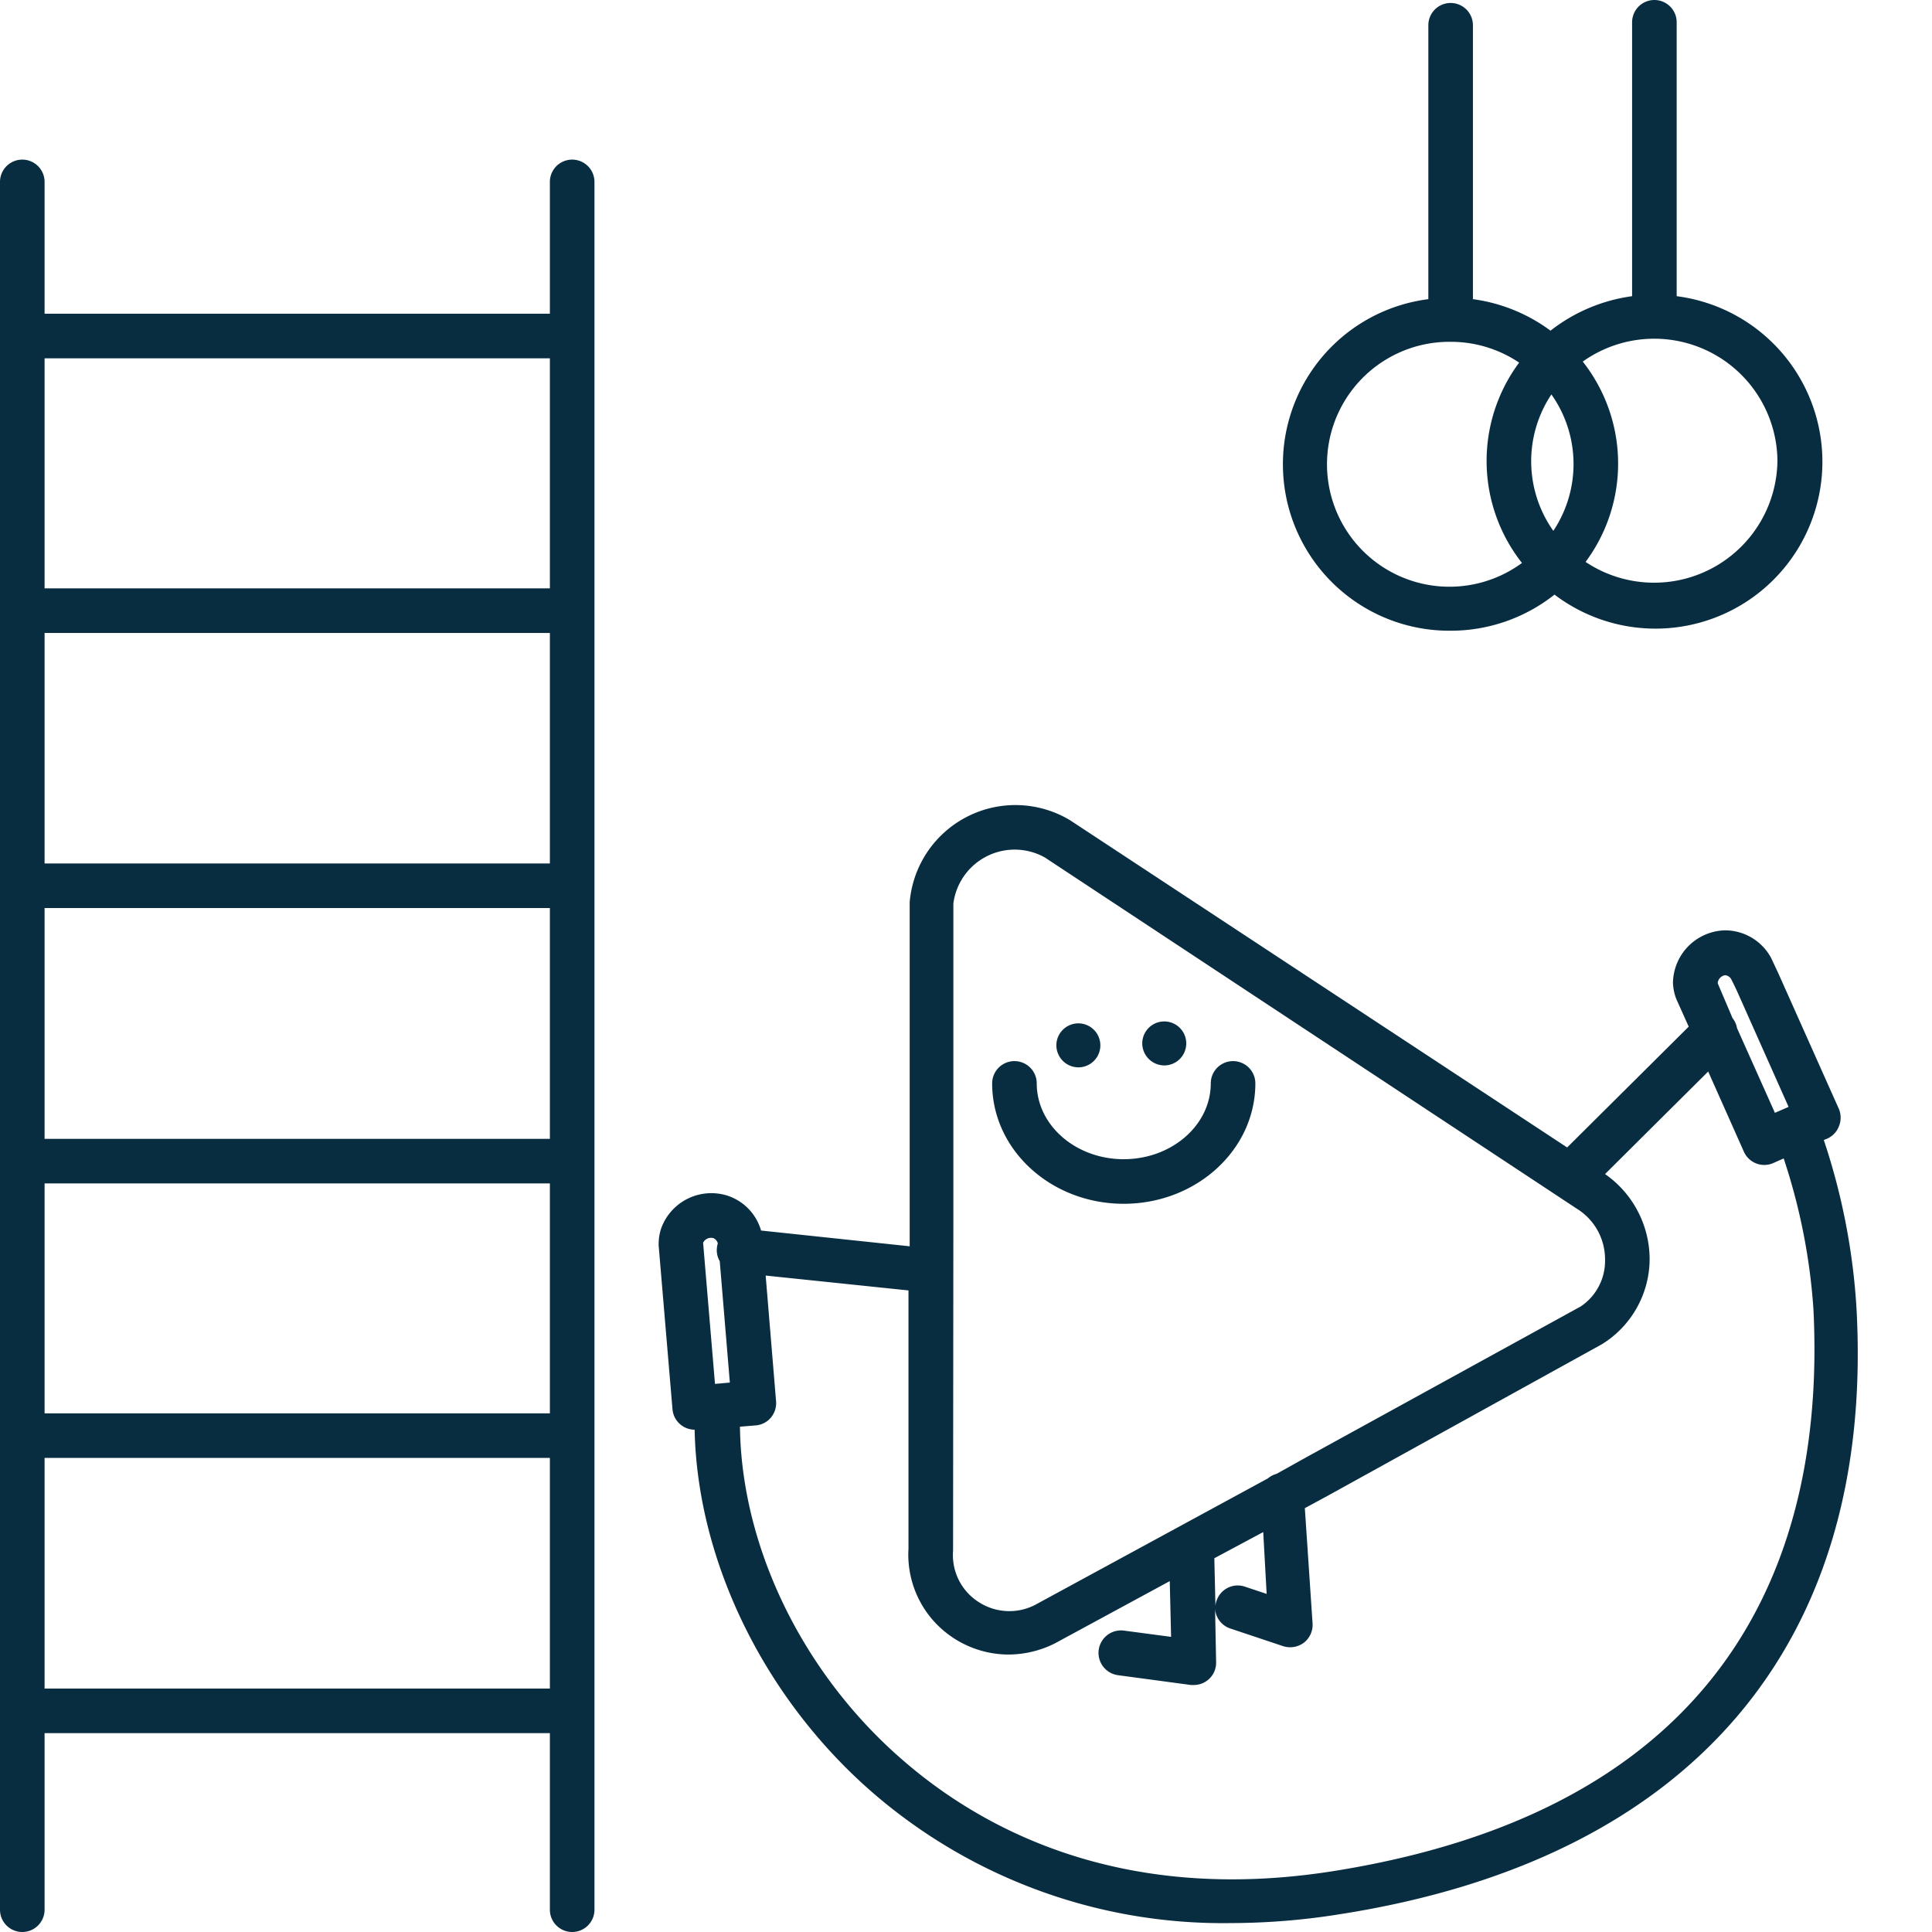
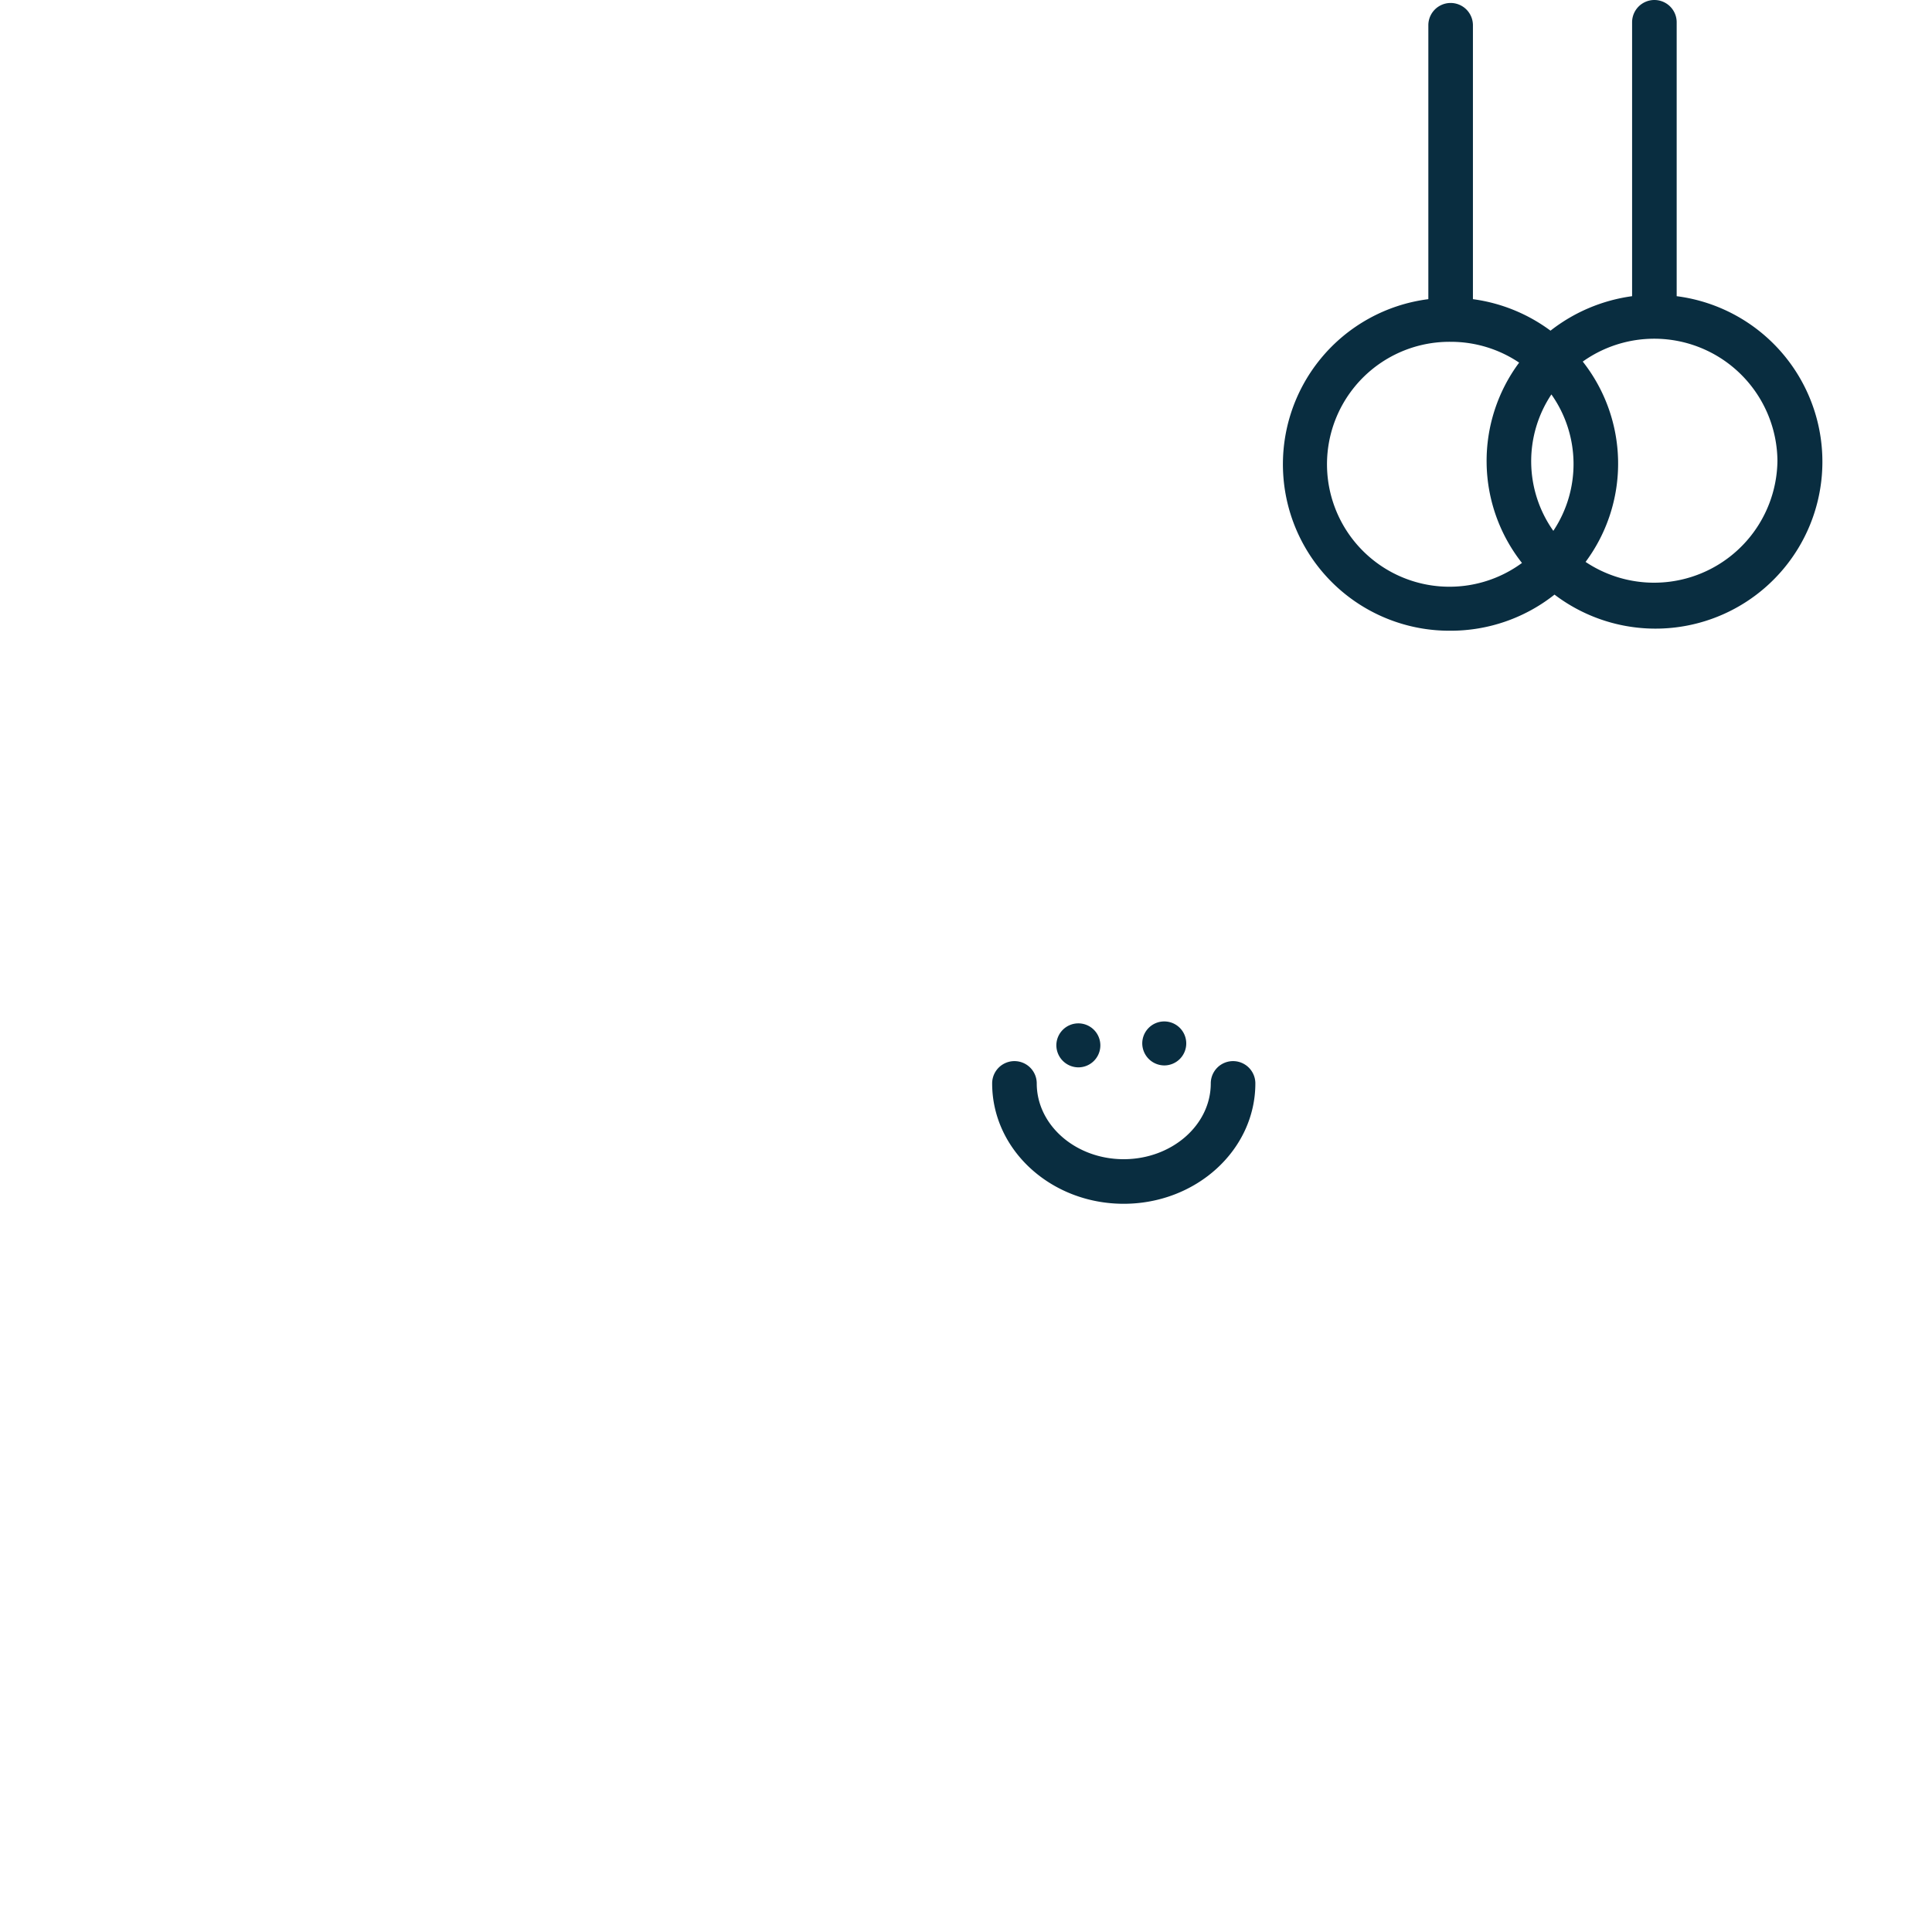
<svg xmlns="http://www.w3.org/2000/svg" viewBox="0 0 130 130">
  <defs>
    <style>.a{fill:#092d40;}</style>
  </defs>
  <path class="a" d="M75.61,81c4.89,0,8.86-3.63,8.86-8.1a1.5,1.5,0,0,0-3,0c0,2.81-2.63,5.1-5.86,5.1s-5.85-2.29-5.85-5.1a1.5,1.5,0,0,0-3,0C66.76,77.38,70.73,81,75.61,81Z" />
  <path class="a" d="M72.57,71.82a1.48,1.48,0,1,0-1.49-1.48A1.49,1.49,0,0,0,72.57,71.82Z" />
  <path class="a" d="M78.34,71.69a1.48,1.48,0,1,0-1.48-1.48A1.49,1.49,0,0,0,78.34,71.69Z" />
-   <path class="a" d="M124.91,87.87a44,44,0,0,0-2.19-11.16l.22-.09a1.5,1.5,0,0,0,.8-.84,1.53,1.53,0,0,0,0-1.15l-4.09-9.16h0l-.47-1-.06-.11a3.53,3.53,0,0,0-3-1.76,3.59,3.59,0,0,0-3.55,3.53,3.4,3.4,0,0,0,.19,1l.06.15.81,1.8-8.18,8.13L72,55.19a7.14,7.14,0,0,0-10.79,5.52l0,23.15-10-1.06A3.48,3.48,0,0,0,49,80.47a3.59,3.59,0,0,0-4.51,2.18,3.3,3.3,0,0,0-.17,1,.91.91,0,0,0,0,.17l.93,11a1.5,1.5,0,0,0,1.49,1.38h0c.18,8.84,4.69,18.11,12,24.44a36,36,0,0,0,24.1,8.76,46.58,46.58,0,0,0,7.4-.61C113.92,125.06,126.22,110.51,124.91,87.87Zm-8.83-22.25a.53.53,0,0,1,.4.25c.1.19.35.71.4.82h0l3.47,7.79-.92.4-2.55-5.7a1.45,1.45,0,0,0-.3-.67l-1-2.35h0A.59.59,0,0,1,116.08,65.62ZM64.15,82.08l0-21.28a4.16,4.16,0,0,1,6.16-3.1L106.1,81.33A4,4,0,0,1,108,84.74a3.69,3.69,0,0,1-1.64,3.17L88,98,85.9,99.17a1.59,1.59,0,0,0-.59.31L69.63,108a3.79,3.79,0,0,1-3.82-.23,3.74,3.74,0,0,1-1.68-3.42Zm21.08,25.17-1.47-.49a1.5,1.5,0,0,0-1.9.95,1.29,1.29,0,0,0-.07.58l-.08-3.44L85,103.09ZM48,83.31a.52.52,0,0,1,.3.36v0a1.33,1.33,0,0,0-.06.3,1.43,1.43,0,0,0,.19.89l.68,8.17-1,.09-.8-9.5h0A.6.6,0,0,1,48,83.31ZM89.8,125.89c-14.3,2.29-23.69-2.79-29.06-7.46C54,112.6,49.89,104.08,49.79,96l1.08-.09a1.49,1.49,0,0,0,1-.52,1.52,1.52,0,0,0,.35-1.1l-.7-8.46,9.61,1v17.37a6.7,6.7,0,0,0,3,6,6.78,6.78,0,0,0,3.74,1.13,7,7,0,0,0,3.11-.75l7.73-4.19.09,3.75-3.17-.42a1.5,1.5,0,1,0-.4,3l4.91.66h.19a1.5,1.5,0,0,0,1.5-1.53l-.07-3.59a1.5,1.5,0,0,0,1,1.31l3.59,1.2a1.55,1.55,0,0,0,1.39-.24,1.52,1.52,0,0,0,.58-1.29l-.52-7.76,1.57-.85,18.42-10.18A6.76,6.76,0,0,0,111,84.72,7,7,0,0,0,108,79l6.94-6.9,2.4,5.39a1.5,1.5,0,0,0,2,.76l.68-.3a40.79,40.79,0,0,1,2,10.11C122.77,102.83,117.89,121.39,89.8,125.89Z" />
-   <path class="a" d="M40,22.62h0V12.24a1.5,1.5,0,0,0-3,0v8.87H3V12.24a1.5,1.5,0,0,0-3,0V128.5a1.5,1.5,0,0,0,3,0V116.62H37V128.5a1.5,1.5,0,0,0,3,0V115.13h0v-37h0V59.61h0ZM3,61.1H37V76.63H3Zm0-3V42.59H37V58.1ZM3,79.63H37V95.1H3ZM37,24.11V39.59H3V24.11ZM3,113.62V98.1H37v15.52Z" />
  <path class="a" d="M97.6,42.44a11.25,11.25,0,0,0,7-2.43,11.23,11.23,0,1,0,8.22-20.08V1.5a1.5,1.5,0,0,0-3,0V19.93a11.4,11.4,0,0,0-5.49,2.32,11.28,11.28,0,0,0-5.22-2.12V1.7a1.5,1.5,0,0,0-3,0V20.13a11.2,11.2,0,0,0,1.5,22.31Zm6.79-15.9a8.11,8.11,0,0,1,.13,9.18,8.11,8.11,0,0,1-.13-9.18ZM119.6,31a8.3,8.3,0,0,1-12.91,6.81,11.09,11.09,0,0,0-.19-13.48A8.29,8.29,0,0,1,119.6,31Zm-22-8a8.23,8.23,0,0,1,4.62,1.4,11.09,11.09,0,0,0,.19,13.48A8.24,8.24,0,1,1,97.6,23Z" />
</svg>